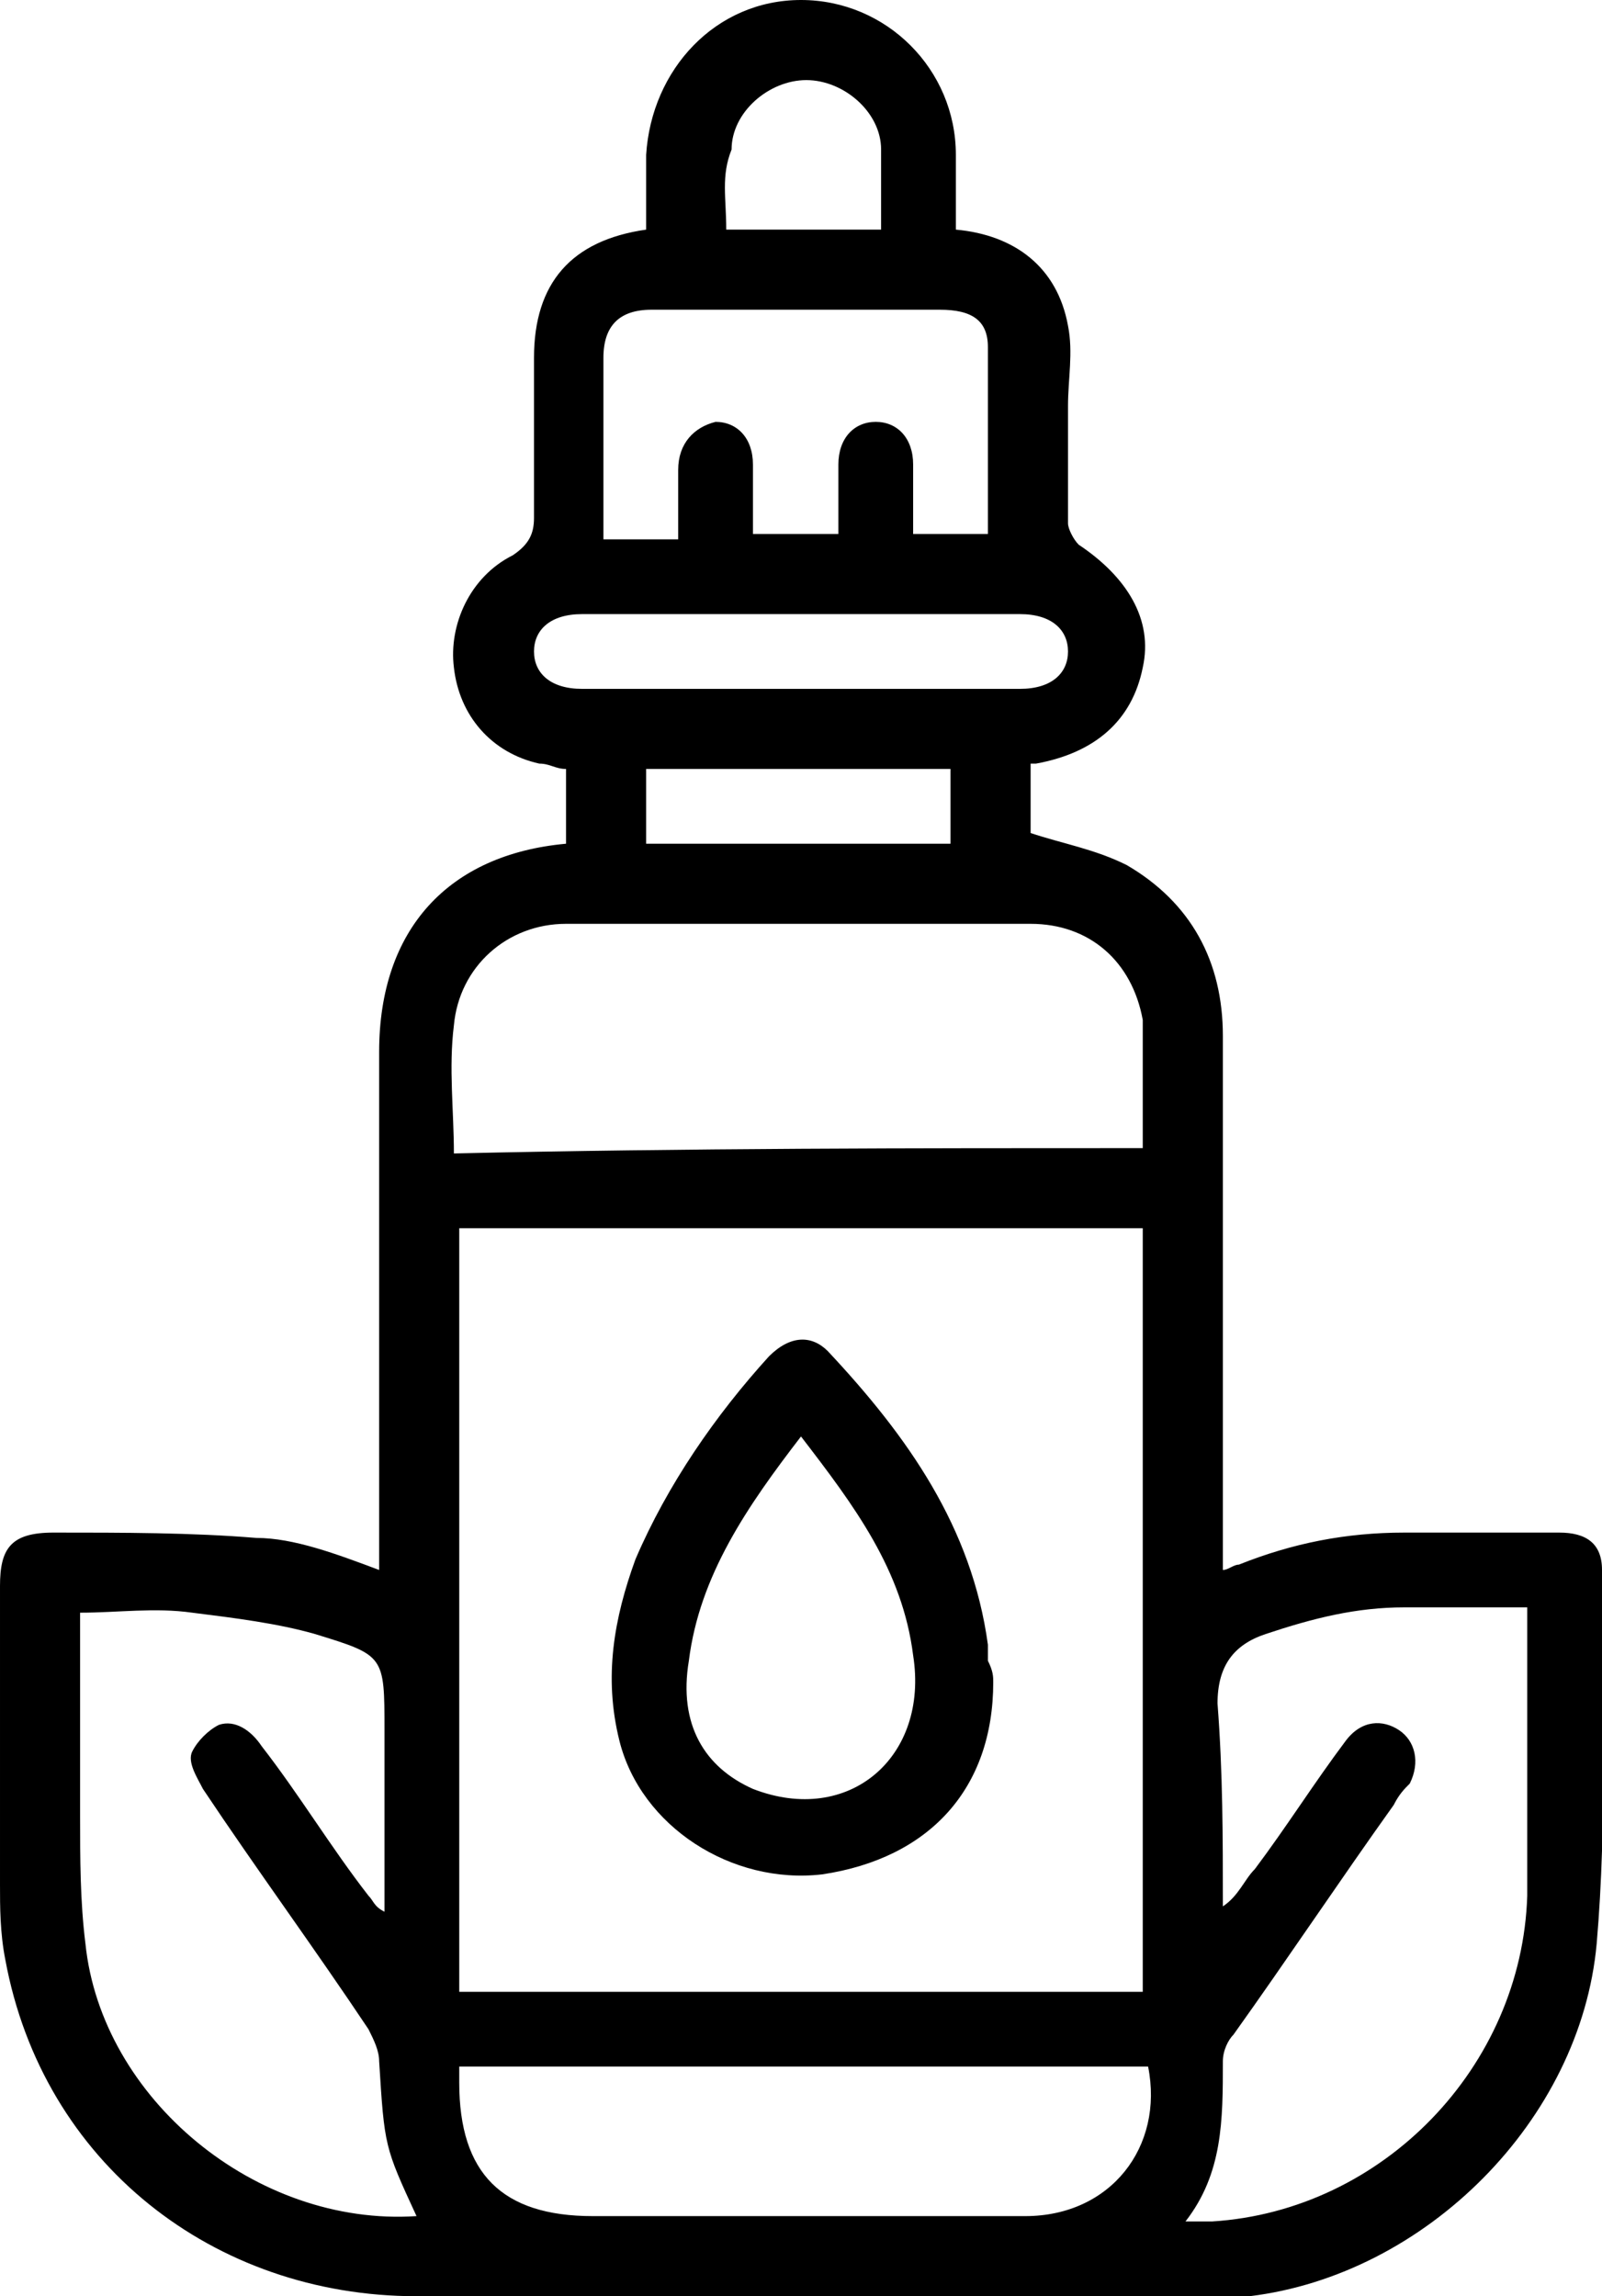
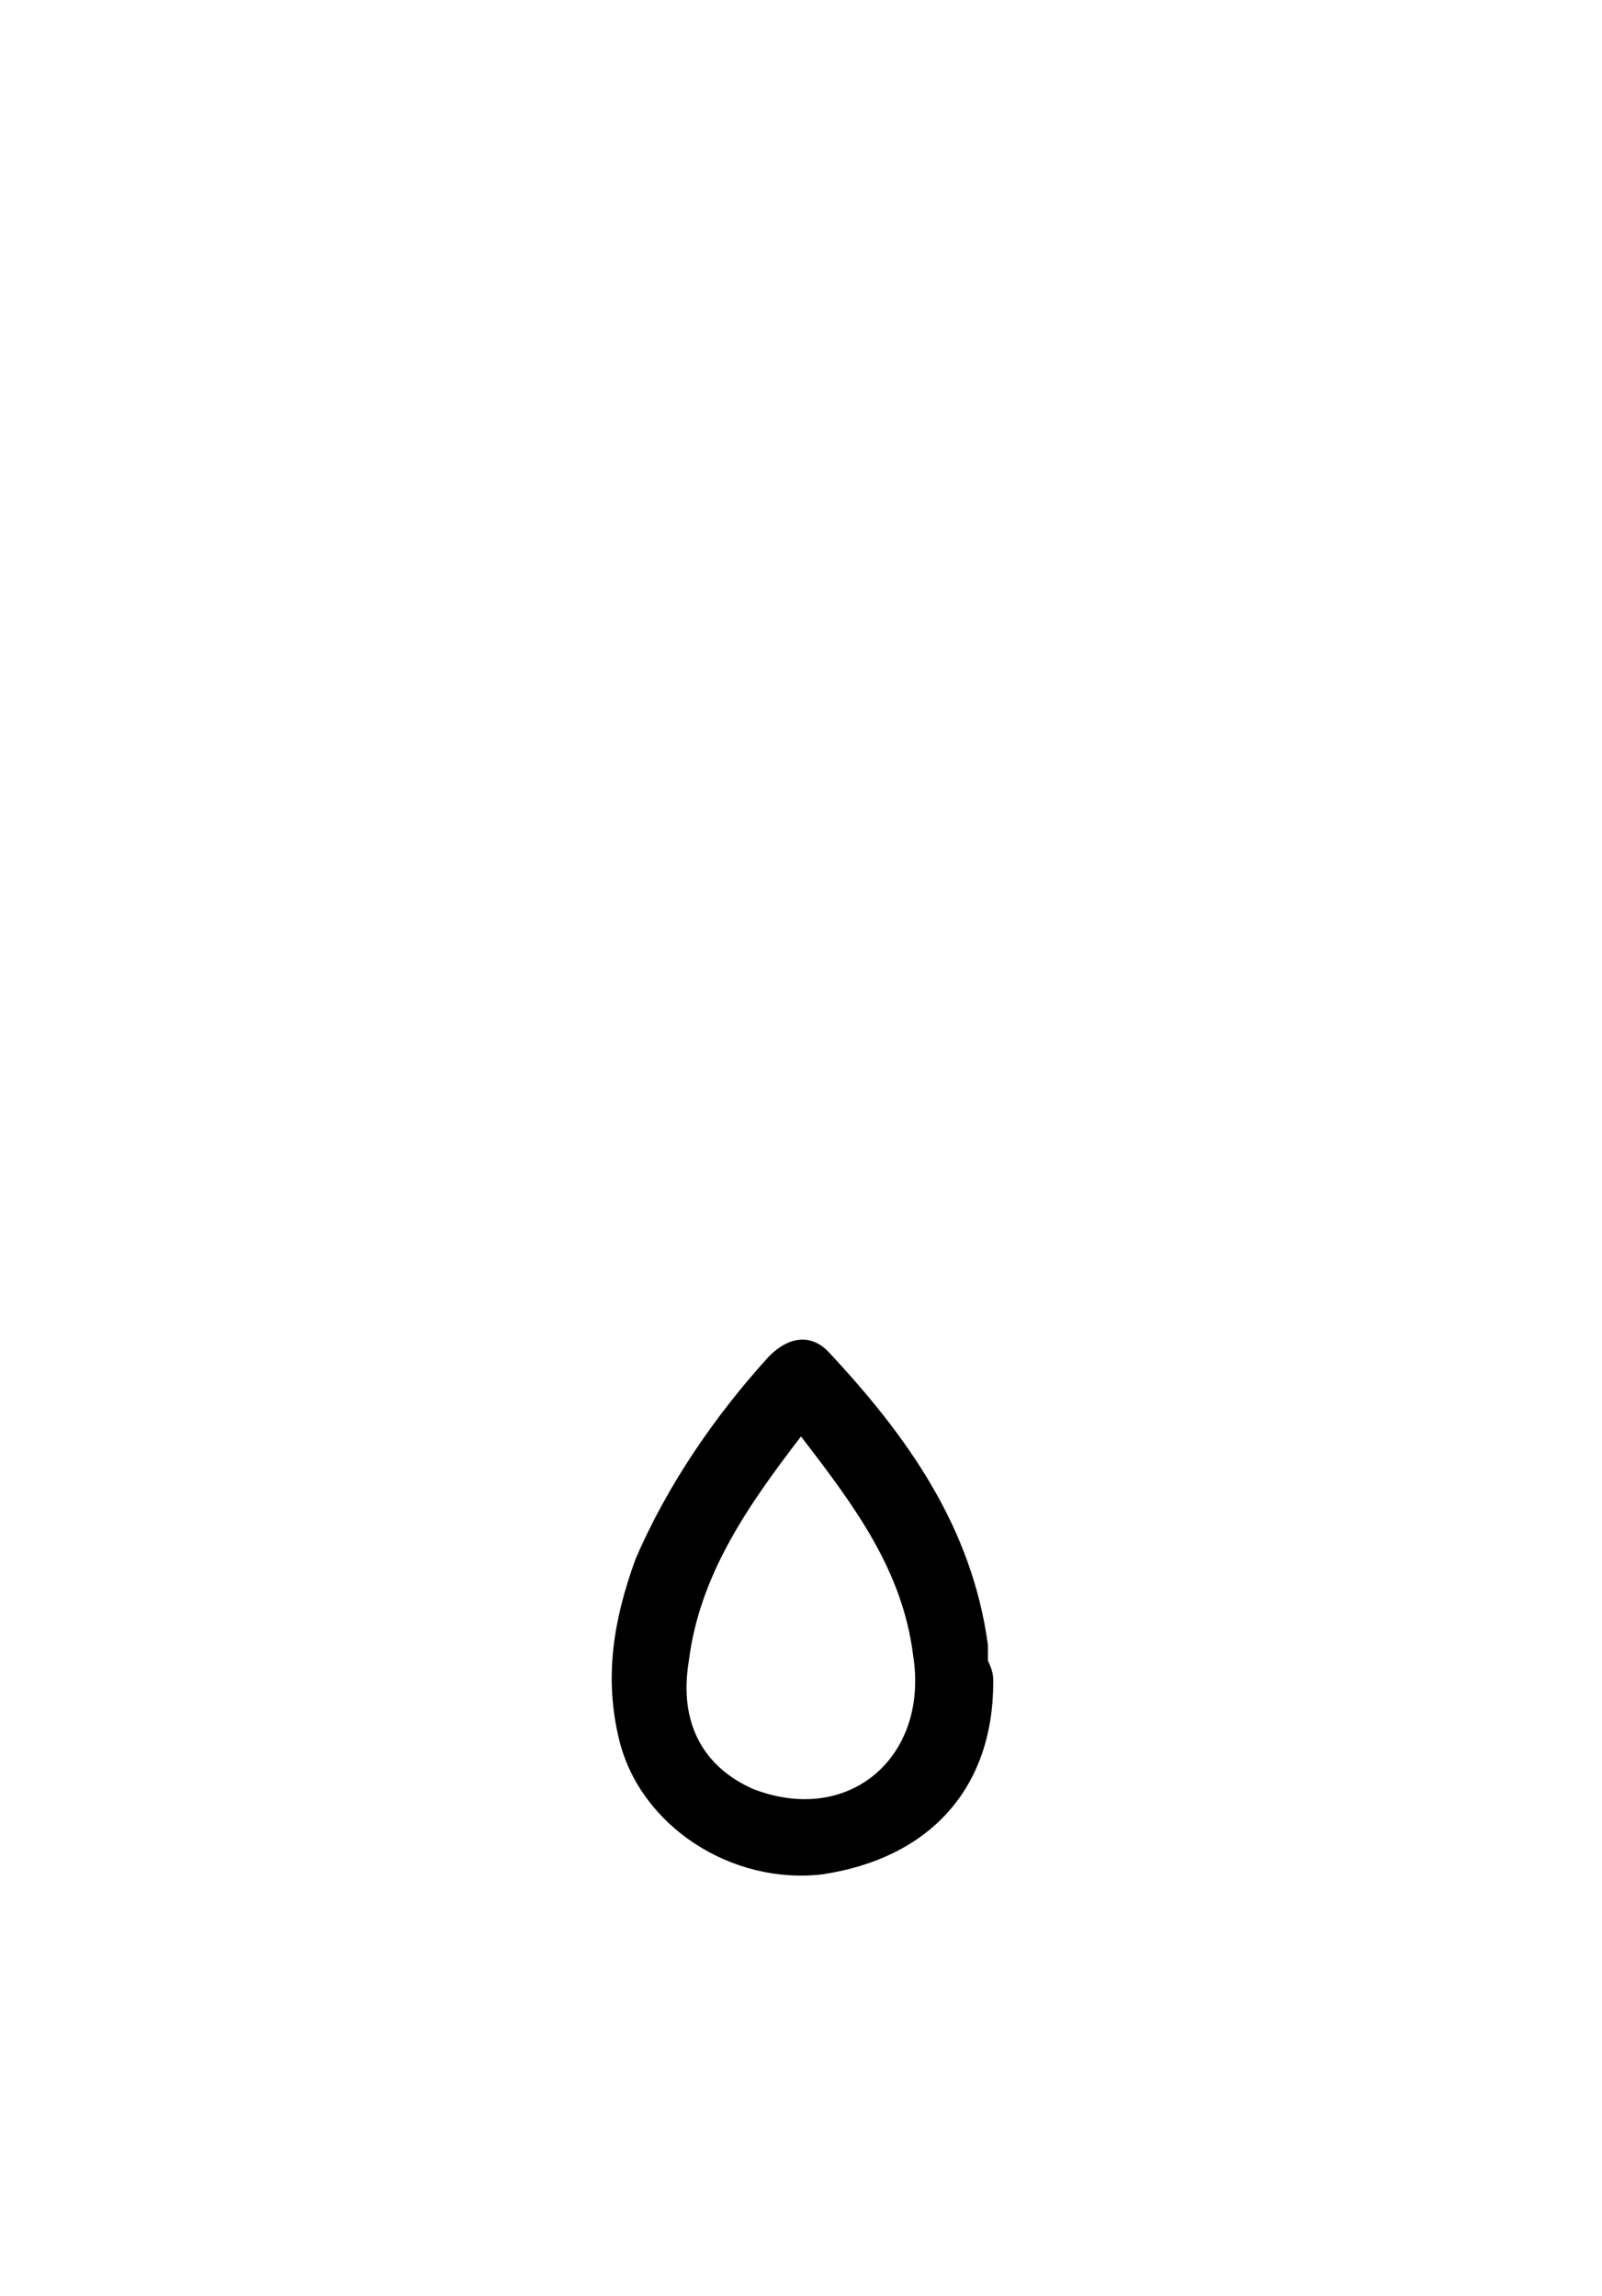
<svg xmlns="http://www.w3.org/2000/svg" enable-background="new 0 0 30 43" viewBox="0 0 30 43">
-   <path d="m7.1 29.4c0-.1 0-.3 0-.4 0-3.1 0-6.2 0-9.3 0-2.3 1.3-3.7 3.5-3.9 0-.4 0-.9 0-1.4-.2 0-.3-.1-.5-.1-.9-.2-1.5-.9-1.6-1.8-.1-.8.3-1.7 1.1-2.1.3-.2.4-.4.4-.7 0-1 0-2 0-3 0-1.4.7-2.2 2.1-2.4 0-.5 0-.9 0-1.4.1-1.6 1.3-2.9 2.9-2.9s2.9 1.3 2.9 2.9v1.4c1.1.1 1.9.7 2.1 1.8.1.5 0 1 0 1.5v2.2c0 .1.1.3.2.4.9.6 1.4 1.4 1.2 2.3-.2 1-.9 1.6-2 1.8 0 0 0 0-.1 0v1.3c.6.2 1.2.3 1.8.6 1.2.7 1.8 1.8 1.8 3.2v9.5.5c.1 0 .2-.1.3-.1 1-.4 2-.6 3.1-.6h2.9c.5 0 .8.2.8.7 0 2.3.1 4.7-.1 7-.3 3.3-3.2 6.2-6.5 6.6-.4 0-.8 0-1.2 0-4.8 0-9.6 0-14.4 0-3.8 0-7-2.5-7.7-6.3-.1-.5-.1-1-.1-1.4 0-1.9 0-3.8 0-5.6 0-.7.2-1 1-1 1.3 0 2.6 0 3.8.1.7 0 1.5.3 2.3.6zm1.5-6.4v14.3h12.8c0-4.8 0-9.5 0-14.3-4.3 0-8.5 0-12.8 0zm12.8-1.5c0-.7 0-1.3 0-1.9 0-.2 0-.3 0-.5-.2-1.1-1-1.8-2.1-1.8-2.9 0-5.8 0-8.7 0-1.1 0-2 .8-2.1 1.9-.1.8 0 1.6 0 2.4 4.4-.1 8.6-.1 12.9-.1zm-13.6 20c-.6-1.3-.6-1.3-.7-2.9 0-.2-.1-.4-.2-.6-1-1.5-2.1-3-3.1-4.5-.1-.2-.3-.5-.2-.7s.3-.4.5-.5c.3-.1.6.1.8.4.7.9 1.3 1.9 2 2.8.1.1.1.2.3.3 0-1.2 0-2.3 0-3.4 0-1.4 0-1.4-1.3-1.8-.7-.2-1.5-.3-2.3-.4-.7-.1-1.4 0-2.1 0v3.8c0 .8 0 1.6.1 2.4.3 2.9 3.2 5.3 6.2 5.1zm15.1-5.8c.3-.2.4-.5.6-.7.6-.8 1.1-1.6 1.7-2.4.3-.4.7-.4 1-.2s.4.6.2 1c-.1.1-.2.2-.3.4-1 1.4-2 2.9-3 4.3-.1.1-.2.3-.2.5 0 1.1 0 2.1-.7 3h.5c3.2-.2 5.8-2.9 5.9-6.1 0-1.7 0-3.4 0-5.1 0-.1 0-.2 0-.3-.8 0-1.5 0-2.3 0-.9 0-1.7.2-2.6.5-.6.2-.9.6-.9 1.3.1 1.3.1 2.5.1 3.8zm-14.3 3v.3c0 1.7.8 2.5 2.5 2.5h8.1c1.6 0 2.6-1.3 2.3-2.8-4.4 0-8.6 0-12.9 0zm7.1-28.7c0-.5 0-.9 0-1.3 0-.5.3-.8.7-.8s.7.3.7.8v1.3h1.4c0-1.2 0-2.4 0-3.5 0-.5-.3-.7-.9-.7-1.8 0-3.6 0-5.4 0-.6 0-.9.3-.9.9v2.5.9h1.4c0-.4 0-.9 0-1.3 0-.5.3-.8.7-.9.4 0 .7.3.7.8v1.3zm-.7 2.9h4.1c.6 0 .9-.3.9-.7s-.3-.7-.9-.7c-2.7 0-5.5 0-8.2 0-.6 0-.9.3-.9.7s.3.7.9.7zm2.8 1.5c-1.9 0-3.8 0-5.7 0v1.4h5.7c0-.5 0-1 0-1.4zm-4.2-10.1h2.9c0-.5 0-1 0-1.5 0-.7-.7-1.3-1.4-1.3s-1.4.6-1.4 1.3c-.2.5-.1.9-.1 1.5z" />
  <path d="m18.6 31.5c0 2-1.2 3.3-3.2 3.6-1.7.2-3.4-.9-3.8-2.5-.3-1.2-.1-2.3.3-3.4.6-1.4 1.5-2.7 2.5-3.8.4-.4.8-.4 1.1-.1 1.5 1.6 2.7 3.3 3 5.5v.3c.1.2.1.3.1.4zm-3.6-4.6c-1 1.3-1.9 2.6-2.1 4.2-.2 1.2.3 2 1.2 2.4 1.8.7 3.3-.6 3-2.5-.2-1.6-1.1-2.8-2.1-4.1z" />
</svg>